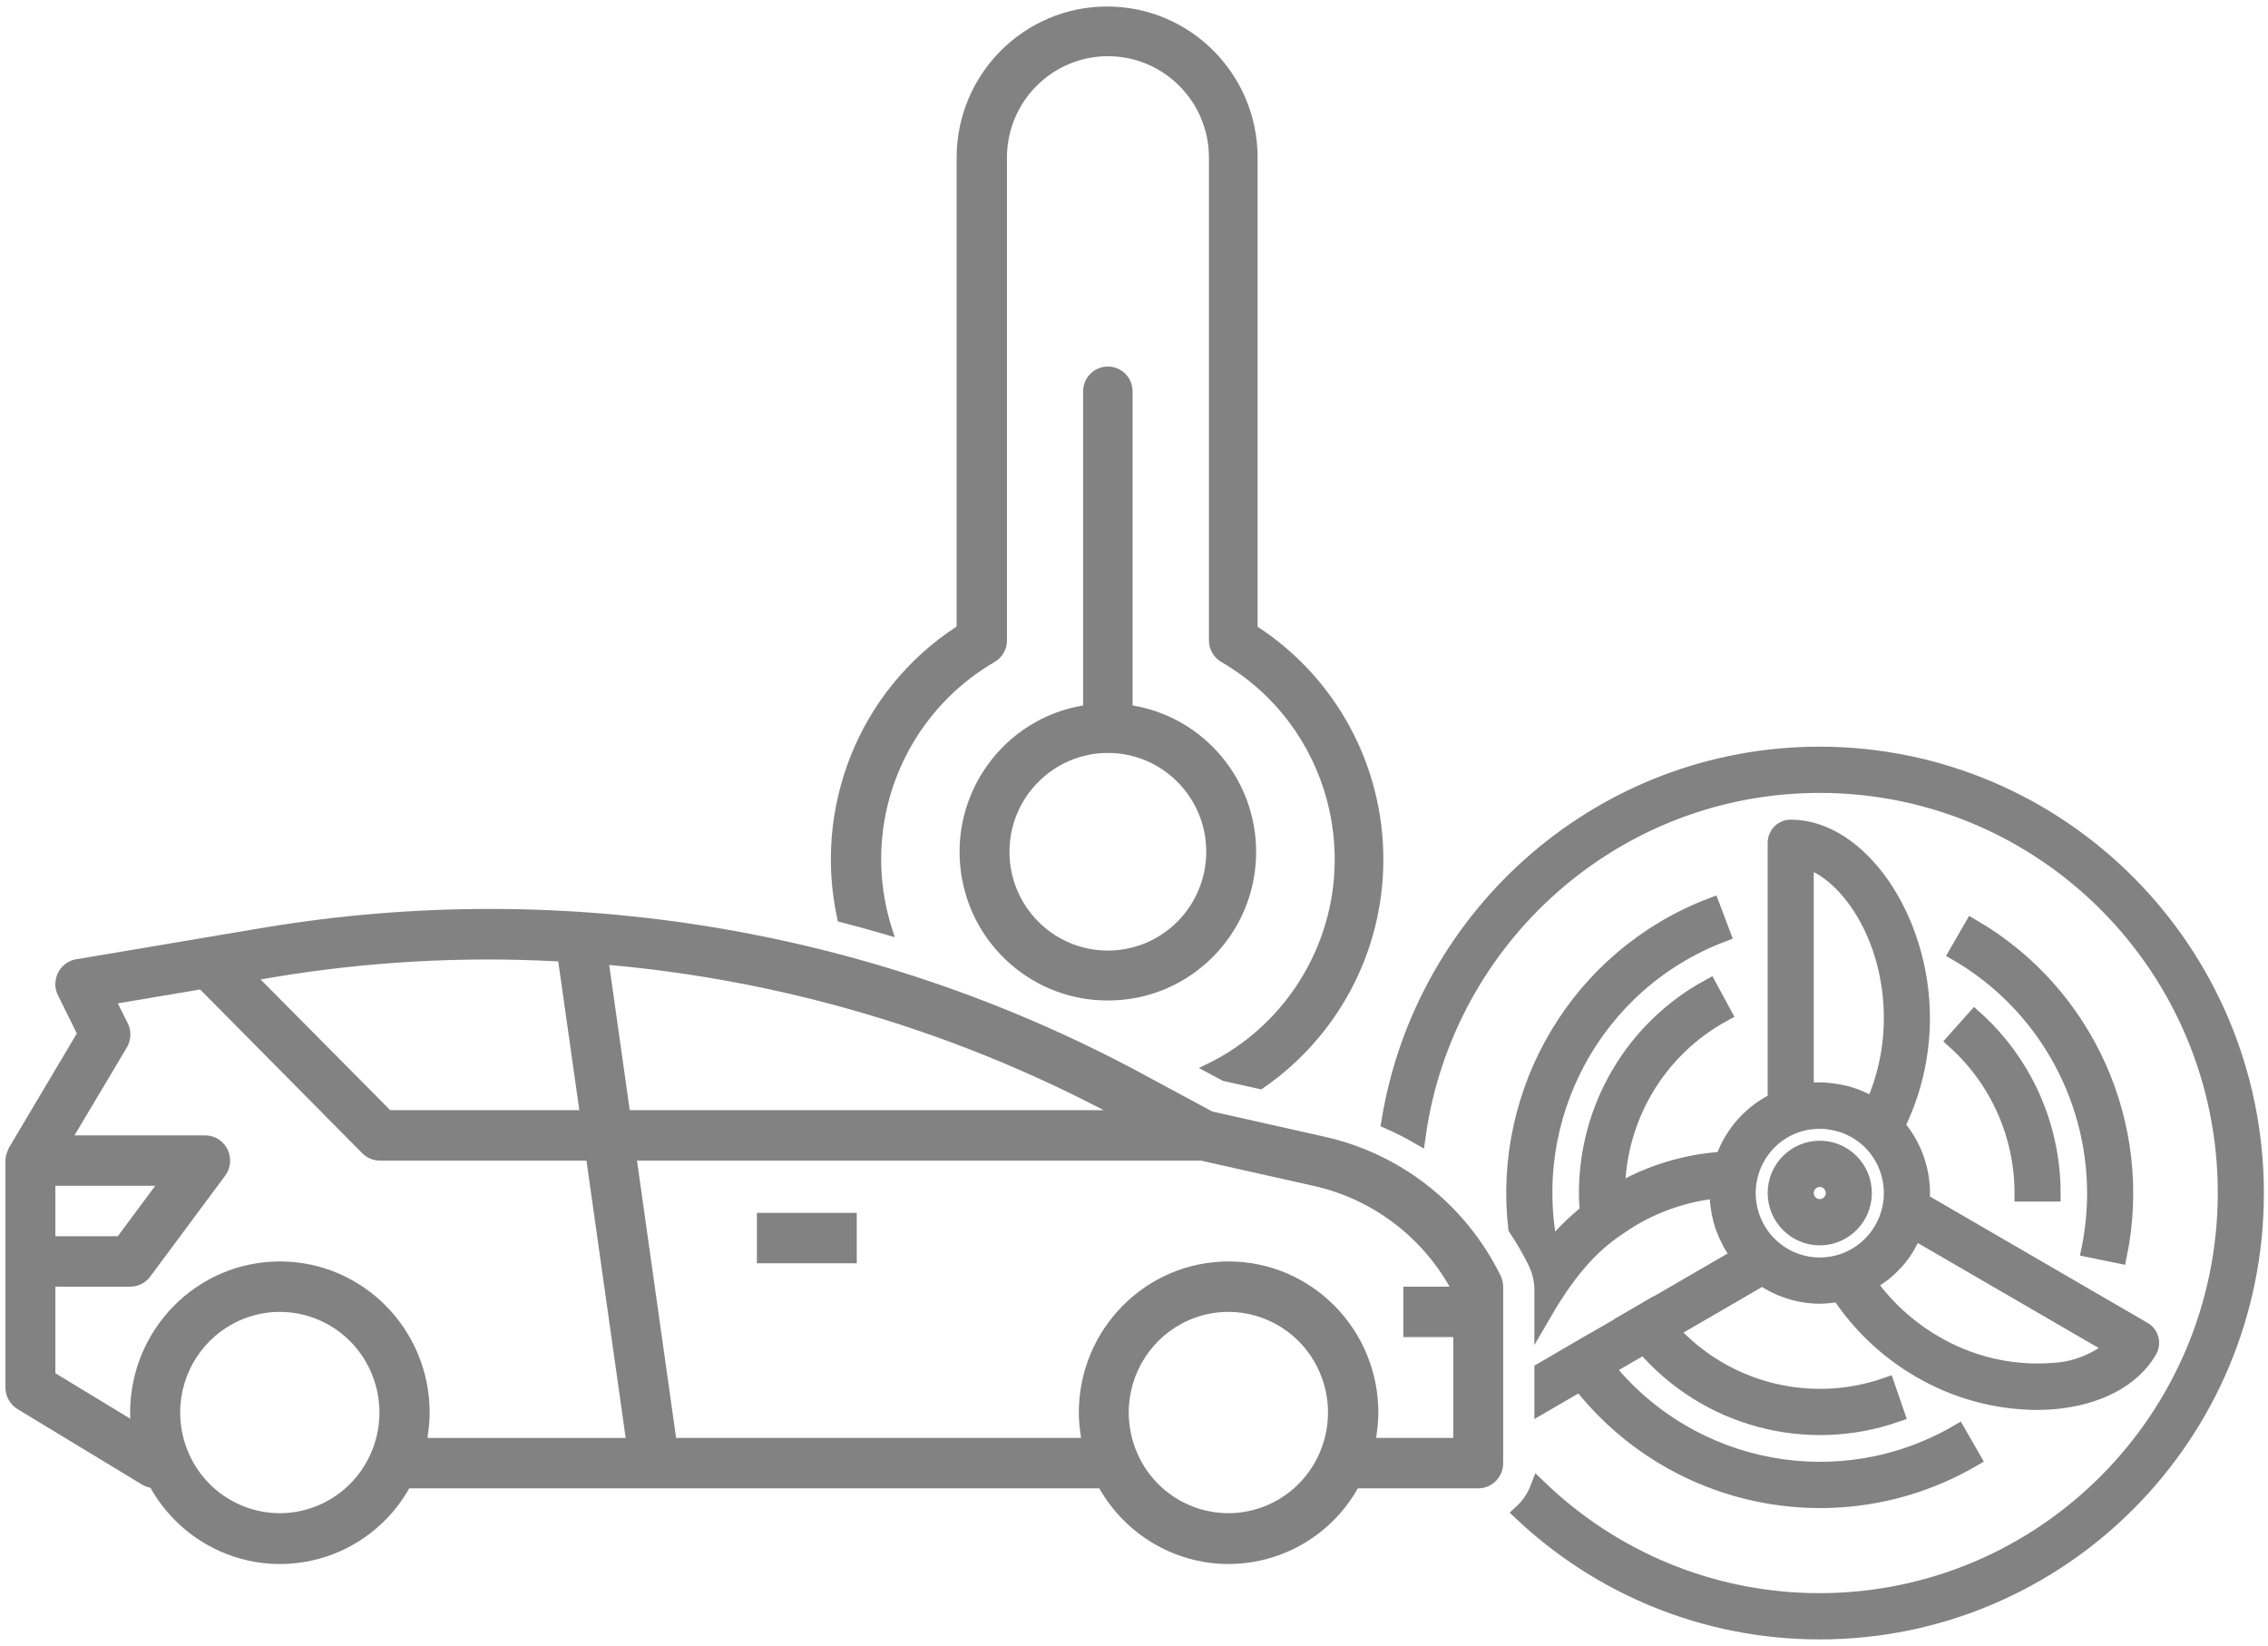
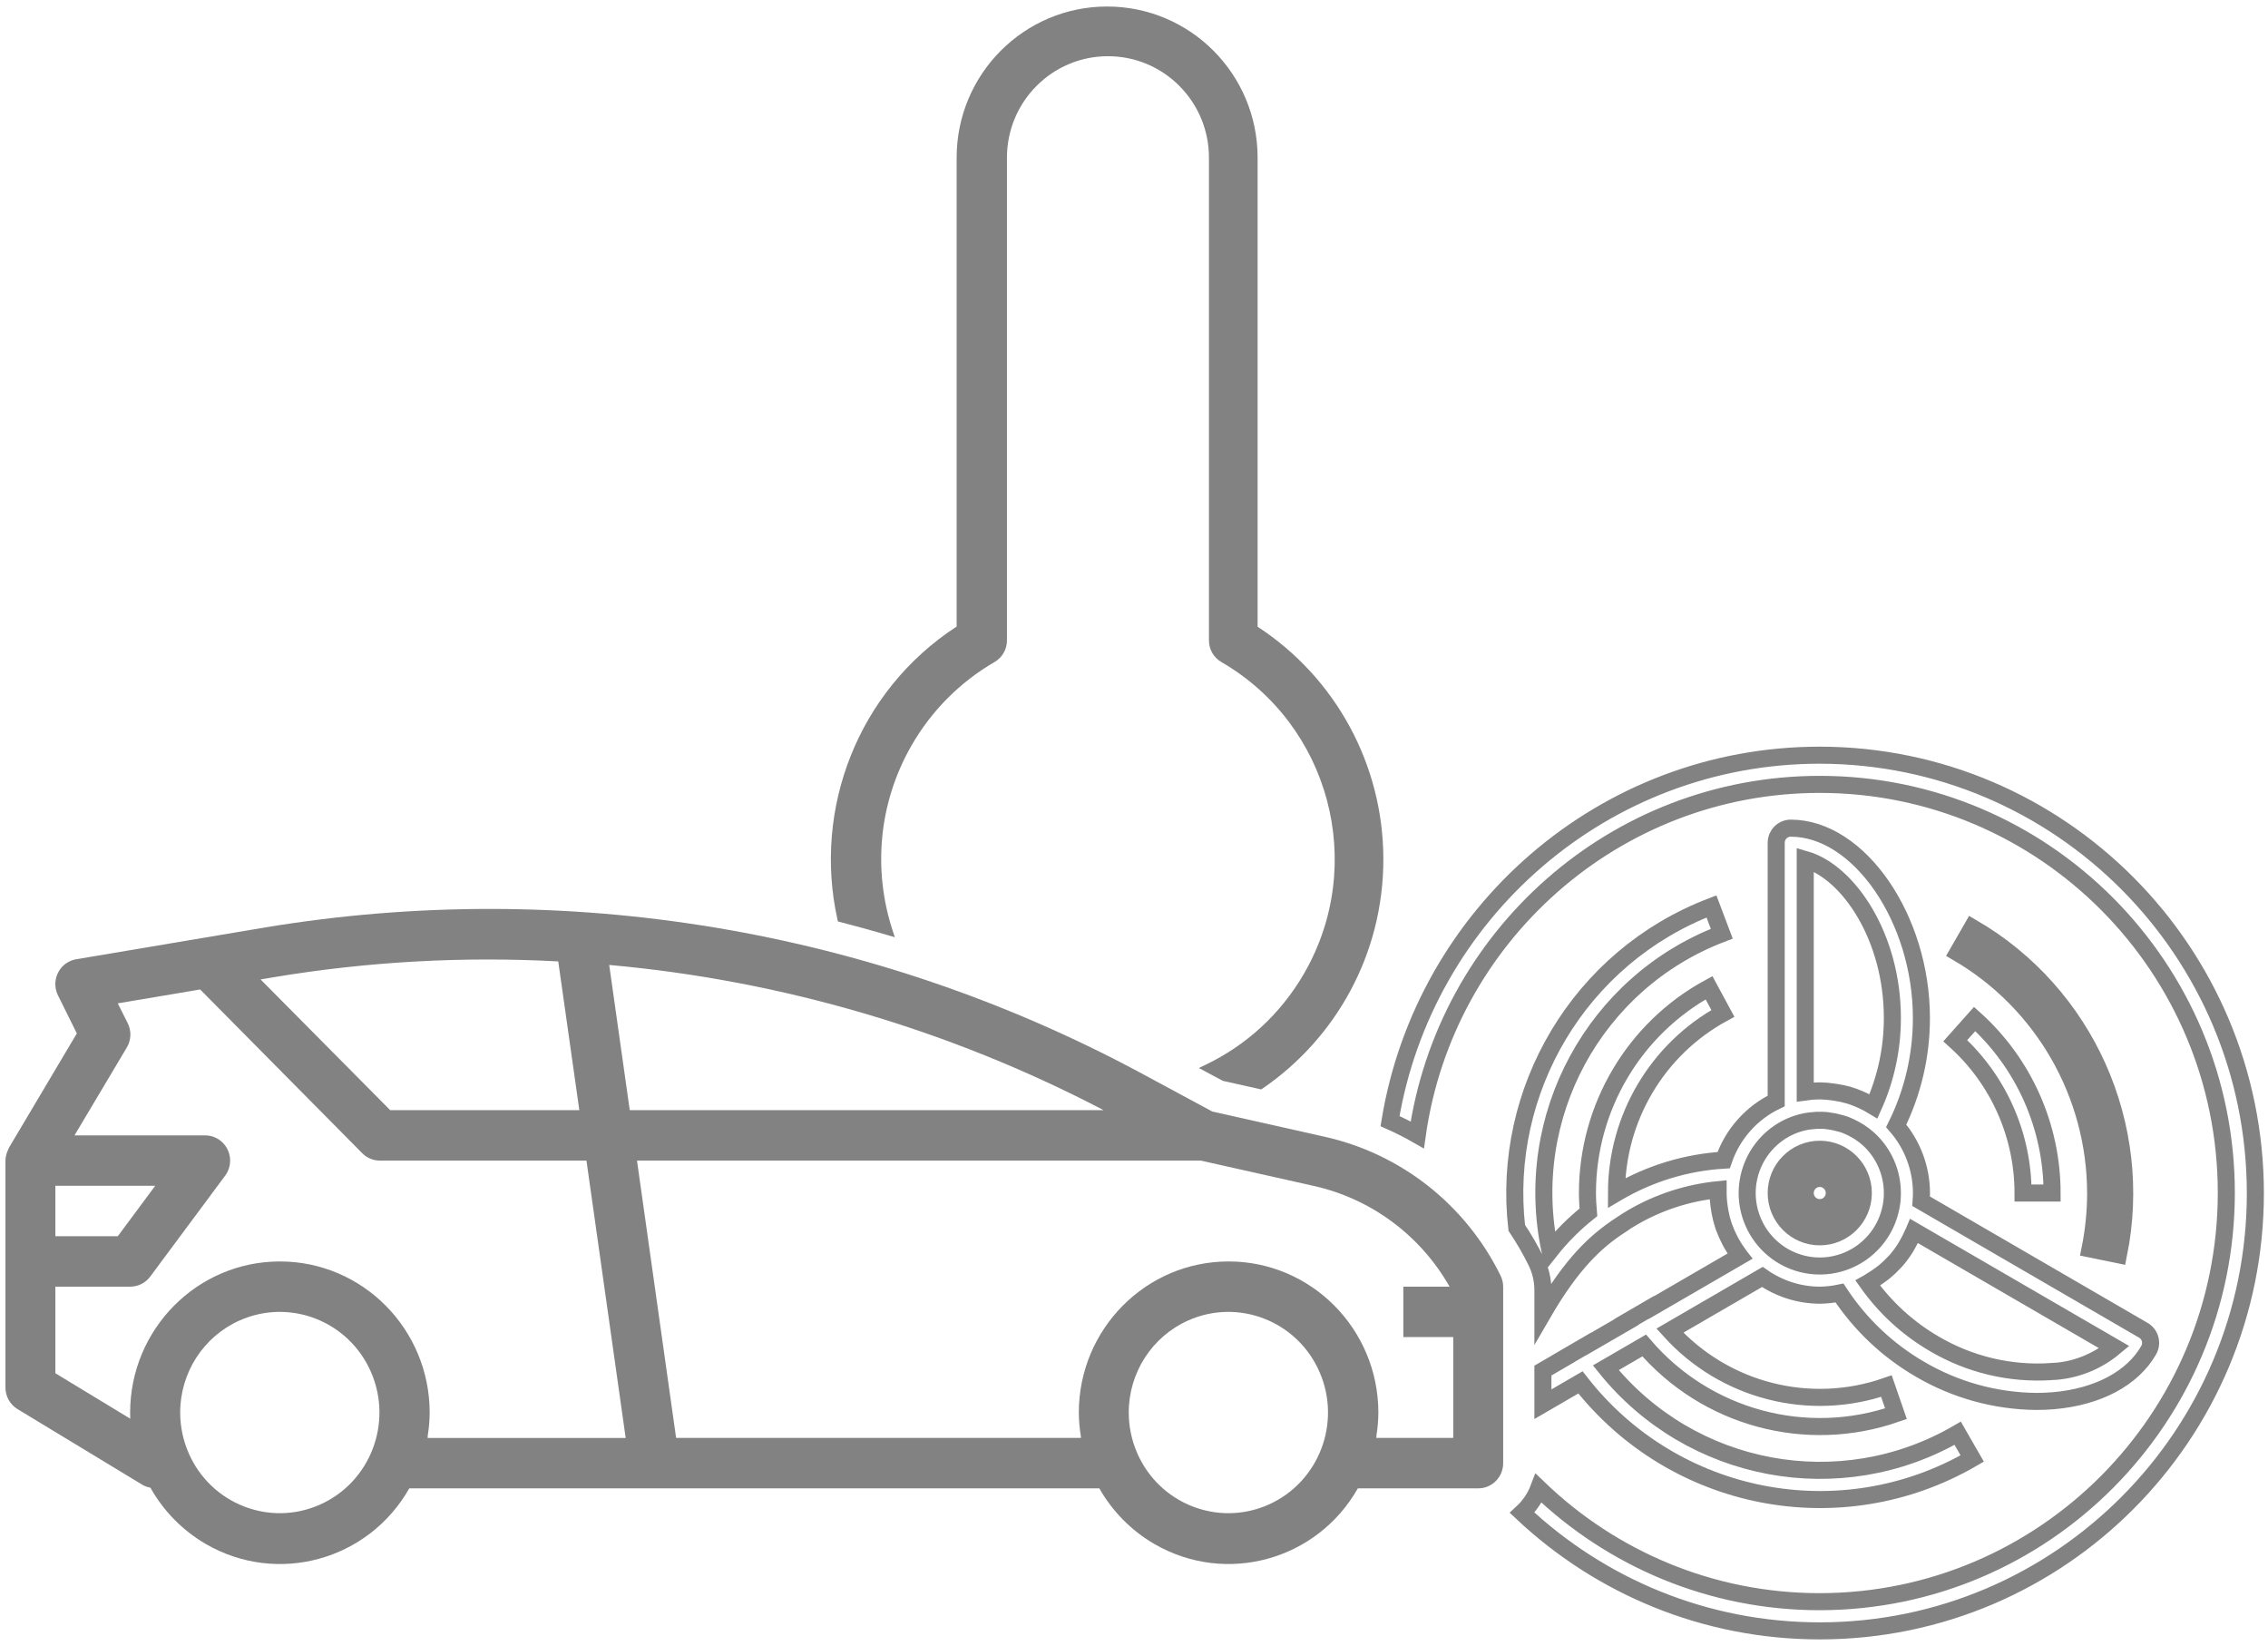
<svg xmlns="http://www.w3.org/2000/svg" width="266" height="193" viewBox="0 0 266 193" fill="none">
  <path d="M129.848 0.764C120.101 0.764 112.199 8.698 112.199 18.485V73.467C100.56 81.05 95.367 94.897 98.21 107.773L98.271 108.049L98.543 108.119C100.407 108.598 102.264 109.109 104.112 109.653L104.947 109.899L104.676 109.068C102.406 102.106 102.981 94.242 106.916 87.399C109.25 83.34 112.607 79.969 116.649 77.626C117.551 77.103 118.104 76.136 118.1 75.091L118.1 75.091L118.1 18.485C118.1 11.916 123.404 6.591 129.946 6.591C136.488 6.591 141.791 11.916 141.791 18.485L141.791 75.091L141.791 75.092C141.787 76.136 142.341 77.103 143.242 77.626C155.961 84.999 160.319 101.33 152.975 114.102C150.185 118.955 146.107 122.595 141.426 124.84L140.607 125.232L143.424 126.741L147.925 127.745L148.089 127.633C156.651 121.771 162.266 111.89 162.245 100.698C162.225 89.703 156.672 79.471 147.497 73.492V18.485C147.497 8.698 139.595 0.764 129.848 0.764Z" fill="#828282" />
-   <path fill-rule="evenodd" clip-rule="evenodd" d="M129.933 42.98C128.331 42.98 127.032 44.284 127.032 45.894V82.722C117.762 84.271 111.378 92.983 112.719 102.372C113.946 110.965 121.288 117.338 129.933 117.315C139.511 117.34 147.297 109.565 147.324 99.948C147.347 91.4 141.194 84.12 132.835 82.722V45.894C132.835 44.284 131.536 42.98 129.933 42.98ZM129.933 111.463C123.56 111.463 118.394 106.275 118.393 99.876C118.406 93.481 123.566 88.3 129.934 88.287C136.307 88.288 141.473 93.476 141.473 99.875C141.473 106.275 136.307 111.463 129.933 111.463Z" fill="#828282" />
-   <path d="M163.026 131.461C164.122 131.947 165.189 132.488 166.224 133.081C169.516 109.844 189.396 91.976 213.429 91.976C239.764 91.976 261.112 113.43 261.112 139.895C261.082 166.347 239.751 187.783 213.429 187.814C200.64 187.814 189.027 182.754 180.464 174.518C180.044 175.621 179.373 176.6 178.522 177.383C187.656 185.976 199.931 191.236 213.429 191.236C241.644 191.236 264.518 168.25 264.518 139.895C264.487 111.554 241.631 88.585 213.429 88.553C188.072 88.553 167.029 107.119 163.026 131.461Z" fill="#828282" />
  <path fill-rule="evenodd" clip-rule="evenodd" d="M213.429 134.761C216.25 134.761 218.538 137.06 218.538 139.895C218.538 142.73 216.25 145.029 213.429 145.029C210.608 145.029 208.32 142.73 208.32 139.895C208.32 137.06 210.608 134.761 213.429 134.761ZM211.726 139.895C211.726 140.84 212.489 141.606 213.429 141.606C214.37 141.606 215.132 140.84 215.132 139.895C215.132 138.95 214.37 138.184 213.429 138.184C212.489 138.184 211.726 138.95 211.726 139.895Z" fill="#828282" />
-   <path fill-rule="evenodd" clip-rule="evenodd" d="M180.958 164.658L185.362 162.099C196.332 176.153 215.919 179.958 231.31 171.025L229.607 168.064C215.841 176.044 198.346 172.788 188.336 160.384L192.839 157.772C200.118 166.269 211.822 169.44 222.365 165.771L221.249 162.535C212.251 165.673 202.257 163.115 195.849 156.032L206.697 149.735C208.674 151.117 211.021 151.864 213.429 151.875C214.207 151.865 214.983 151.78 215.745 151.621C218.155 155.289 221.379 158.343 225.164 160.544C229.308 162.978 234.012 164.284 238.811 164.331C239.493 164.331 240.174 164.305 240.855 164.246C246.041 163.796 250.104 161.638 252.004 158.325C252.231 157.93 252.292 157.461 252.173 157.021C252.054 156.581 251.766 156.207 251.371 155.982L225.316 140.857C225.34 140.542 225.358 140.223 225.358 139.89C225.349 136.994 224.297 134.198 222.395 132.022C224.345 128.089 225.357 123.753 225.35 119.358C225.35 107.721 218.044 97.11 210.023 97.11C209.083 97.11 208.32 97.877 208.32 98.822V129.098C205.421 130.486 203.199 132.987 202.155 136.039C197.795 136.304 193.556 137.586 189.773 139.784C189.738 139.803 189.705 139.825 189.671 139.847C189.644 139.865 189.616 139.883 189.587 139.9C189.586 131.108 194.375 123.021 202.067 118.831L200.441 115.824C191.654 120.613 186.182 129.851 186.182 139.895C186.182 140.658 186.234 141.409 186.295 142.157C184.627 143.483 183.115 144.998 181.791 146.672C178.442 130.977 187.001 115.177 201.937 109.487L200.728 106.288C185.197 112.225 176.057 127.935 177.89 143.973C178.724 145.221 179.483 146.529 180.158 147.892C180.676 148.927 180.952 150.071 180.958 151.237L180.958 151.249V154.001C184.368 148.129 187.188 145.541 189.925 143.748L189.923 143.735C190.428 143.393 190.946 143.065 191.476 142.753C194.551 140.962 197.972 139.854 201.508 139.503V139.895C201.513 140.493 201.564 141.09 201.658 141.68L201.661 141.703L201.661 141.703C201.681 141.834 201.7 141.962 201.724 142.091C201.828 142.663 201.973 143.228 202.157 143.78C202.169 143.814 202.183 143.848 202.197 143.882C202.205 143.9 202.213 143.919 202.22 143.937C202.225 143.948 202.229 143.96 202.233 143.971C202.415 144.47 202.63 144.955 202.876 145.424C202.892 145.455 202.907 145.485 202.923 145.515L202.925 145.519C202.969 145.606 203.012 145.692 203.06 145.777C203.342 146.279 203.659 146.76 204.008 147.218C204.018 147.231 204.027 147.246 204.035 147.261C204.044 147.275 204.052 147.29 204.063 147.304L193.695 153.319L193.681 153.298L190.735 155.013L190.749 155.034L186.325 157.598L186.317 157.586L183.374 159.3L183.378 159.307L180.958 160.713V164.658ZM211.726 100.783C216.773 102.231 221.944 109.836 221.944 119.358C221.951 122.932 221.196 126.466 219.73 129.723C219.313 129.467 218.881 129.239 218.436 129.037C218.349 128.997 218.261 128.958 218.174 128.919L218.109 128.89C217.665 128.697 217.21 128.531 216.747 128.392H216.729C216.256 128.26 215.775 128.158 215.288 128.087C215.169 128.067 215.047 128.05 214.926 128.035C214.43 127.964 213.93 127.924 213.429 127.915C212.859 127.915 212.29 127.956 211.726 128.038V100.783ZM207.896 146.398C206.006 144.771 204.918 142.396 204.914 139.895C204.914 139.28 204.982 138.666 205.115 138.066C205.748 135.173 207.825 132.815 210.605 131.833C211.006 131.691 211.416 131.581 211.833 131.504C211.992 131.474 212.152 131.456 212.312 131.438L212.36 131.432L212.409 131.427C212.627 131.4 212.847 131.379 213.07 131.369C213.218 131.362 213.378 131.364 213.538 131.367C213.618 131.368 213.698 131.369 213.777 131.369C213.951 131.369 214.098 131.388 214.247 131.407L214.248 131.407C214.299 131.414 214.352 131.421 214.405 131.427C214.887 131.483 215.363 131.581 215.829 131.718C215.878 131.732 215.928 131.745 215.978 131.758L215.978 131.758C216.072 131.783 216.165 131.807 216.256 131.839C216.435 131.901 216.608 131.978 216.784 132.056C216.834 132.078 216.886 132.101 216.937 132.123C217.165 132.223 217.378 132.332 217.591 132.454C217.761 132.545 217.92 132.638 218.078 132.741C218.465 132.99 218.83 133.271 219.17 133.58C220.937 135.199 221.944 137.492 221.944 139.895C221.948 140.42 221.901 140.944 221.803 141.461C221.246 144.467 219.137 146.946 216.268 147.964C213.399 148.982 210.208 148.386 207.896 146.398ZM240.554 160.833C235.772 161.148 231.006 160.014 226.871 157.582C223.792 155.793 221.13 153.364 219.061 150.457C219.118 150.426 219.17 150.389 219.222 150.352C219.269 150.318 219.317 150.283 219.369 150.254C219.764 150.024 220.147 149.773 220.514 149.499L220.554 149.469C220.573 149.455 220.592 149.441 220.612 149.426L220.615 149.424L220.615 149.424C220.736 149.335 220.856 149.246 220.972 149.157C221.409 148.798 221.821 148.408 222.204 147.991C222.222 147.972 222.241 147.954 222.26 147.936C222.285 147.913 222.31 147.889 222.332 147.863C222.749 147.387 223.127 146.879 223.465 146.343C223.515 146.264 223.561 146.182 223.606 146.1C223.62 146.075 223.634 146.05 223.648 146.024C223.667 145.991 223.686 145.958 223.705 145.926C223.949 145.506 224.167 145.072 224.359 144.627C224.378 144.581 224.403 144.537 224.427 144.493C224.452 144.447 224.478 144.401 224.498 144.351L247.974 157.974C245.882 159.724 243.273 160.73 240.554 160.835V160.833Z" fill="#828282" />
  <path d="M245.128 146.45C245.565 144.292 245.785 142.097 245.785 139.895C245.762 128.282 239.601 117.555 229.607 111.726L231.31 108.765C244.642 116.518 251.55 131.968 248.466 147.134L245.128 146.45Z" fill="#828282" />
-   <path d="M237.271 139.895H240.677C240.672 132.104 237.37 124.682 231.595 119.485L229.323 122.035C234.377 126.583 237.266 133.077 237.271 139.895Z" fill="#828282" />
  <path d="M163.026 131.461C164.122 131.947 165.189 132.488 166.224 133.081C169.516 109.844 189.396 91.976 213.429 91.976C239.764 91.976 261.112 113.43 261.112 139.895C261.082 166.347 239.751 187.783 213.429 187.814C200.64 187.814 189.027 182.754 180.464 174.518C180.044 175.621 179.373 176.6 178.522 177.383C187.656 185.976 199.931 191.236 213.429 191.236C241.644 191.236 264.518 168.25 264.518 139.895C264.487 111.554 241.631 88.585 213.429 88.553C188.072 88.553 167.029 107.119 163.026 131.461Z" stroke="#828282" stroke-width="2" />
  <path fill-rule="evenodd" clip-rule="evenodd" d="M213.429 134.761C216.25 134.761 218.538 137.06 218.538 139.895C218.538 142.73 216.25 145.029 213.429 145.029C210.608 145.029 208.32 142.73 208.32 139.895C208.32 137.06 210.608 134.761 213.429 134.761ZM211.726 139.895C211.726 140.84 212.489 141.606 213.429 141.606C214.37 141.606 215.132 140.84 215.132 139.895C215.132 138.95 214.37 138.184 213.429 138.184C212.489 138.184 211.726 138.95 211.726 139.895Z" stroke="#828282" stroke-width="2" />
  <path fill-rule="evenodd" clip-rule="evenodd" d="M180.958 164.658L185.362 162.099C196.332 176.153 215.919 179.958 231.31 171.025L229.607 168.064C215.841 176.044 198.346 172.788 188.336 160.384L192.839 157.772C200.118 166.269 211.822 169.44 222.365 165.771L221.249 162.535C212.251 165.673 202.257 163.115 195.849 156.032L206.697 149.735C208.674 151.117 211.021 151.864 213.429 151.875C214.207 151.865 214.983 151.78 215.745 151.621C218.155 155.289 221.379 158.343 225.164 160.544C229.308 162.978 234.012 164.284 238.811 164.331C239.493 164.331 240.174 164.305 240.855 164.246C246.041 163.796 250.104 161.638 252.004 158.325C252.231 157.93 252.292 157.461 252.173 157.021C252.054 156.581 251.766 156.207 251.371 155.982L225.316 140.857C225.34 140.542 225.358 140.223 225.358 139.89C225.349 136.994 224.297 134.198 222.395 132.022C224.345 128.089 225.357 123.753 225.35 119.358C225.35 107.721 218.044 97.11 210.023 97.11C209.083 97.11 208.32 97.877 208.32 98.822V129.098C205.421 130.486 203.199 132.987 202.155 136.039C197.795 136.304 193.556 137.586 189.773 139.784C189.738 139.803 189.705 139.825 189.671 139.847C189.644 139.865 189.616 139.883 189.587 139.9C189.586 131.108 194.375 123.021 202.067 118.831L200.441 115.824C191.654 120.613 186.182 129.851 186.182 139.895C186.182 140.658 186.234 141.409 186.295 142.157C184.627 143.483 183.115 144.998 181.791 146.672C178.442 130.977 187.001 115.177 201.937 109.487L200.728 106.288C185.197 112.225 176.057 127.935 177.89 143.973C178.724 145.221 179.483 146.529 180.158 147.892C180.676 148.927 180.952 150.071 180.958 151.237L180.958 151.249V154.001C184.368 148.129 187.188 145.541 189.925 143.748L189.923 143.735C190.428 143.393 190.946 143.065 191.476 142.753C194.551 140.962 197.972 139.854 201.508 139.503V139.895C201.513 140.493 201.564 141.09 201.658 141.68L201.661 141.703L201.661 141.703C201.681 141.834 201.7 141.962 201.724 142.091C201.828 142.663 201.973 143.228 202.157 143.78C202.169 143.814 202.183 143.848 202.197 143.882C202.205 143.9 202.213 143.919 202.22 143.937C202.225 143.948 202.229 143.96 202.233 143.971C202.415 144.47 202.63 144.955 202.876 145.424C202.892 145.455 202.907 145.485 202.923 145.515L202.925 145.519C202.969 145.606 203.012 145.692 203.06 145.777C203.342 146.279 203.659 146.76 204.008 147.218C204.018 147.231 204.027 147.246 204.035 147.261C204.044 147.275 204.052 147.29 204.063 147.304L193.695 153.319L193.681 153.298L190.735 155.013L190.749 155.034L186.325 157.598L186.317 157.586L183.374 159.3L183.378 159.307L180.958 160.713V164.658ZM211.726 100.783C216.773 102.231 221.944 109.836 221.944 119.358C221.951 122.932 221.196 126.466 219.73 129.723C219.313 129.467 218.881 129.239 218.436 129.037C218.349 128.997 218.261 128.958 218.174 128.919L218.109 128.89C217.665 128.697 217.21 128.531 216.747 128.392H216.729C216.256 128.26 215.775 128.158 215.288 128.087C215.169 128.067 215.047 128.05 214.926 128.035C214.43 127.964 213.93 127.924 213.429 127.915C212.859 127.915 212.29 127.956 211.726 128.038V100.783ZM207.896 146.398C206.006 144.771 204.918 142.396 204.914 139.895C204.914 139.28 204.982 138.666 205.115 138.066C205.748 135.173 207.825 132.815 210.605 131.833C211.006 131.691 211.416 131.581 211.833 131.504C211.992 131.474 212.152 131.456 212.312 131.438L212.36 131.432L212.409 131.427C212.627 131.4 212.847 131.379 213.07 131.369C213.218 131.362 213.378 131.364 213.538 131.367C213.618 131.368 213.698 131.369 213.777 131.369C213.951 131.369 214.098 131.388 214.247 131.407L214.248 131.407C214.299 131.414 214.352 131.421 214.405 131.427C214.887 131.483 215.363 131.581 215.829 131.718C215.878 131.732 215.928 131.745 215.978 131.758L215.978 131.758C216.072 131.783 216.165 131.807 216.256 131.839C216.435 131.901 216.608 131.978 216.784 132.056C216.834 132.078 216.886 132.101 216.937 132.123C217.165 132.223 217.378 132.332 217.591 132.454C217.761 132.545 217.92 132.638 218.078 132.741C218.465 132.99 218.83 133.271 219.17 133.58C220.937 135.199 221.944 137.492 221.944 139.895C221.948 140.42 221.901 140.944 221.803 141.461C221.246 144.467 219.137 146.946 216.268 147.964C213.399 148.982 210.208 148.386 207.896 146.398ZM240.554 160.833C235.772 161.148 231.006 160.014 226.871 157.582C223.792 155.793 221.13 153.364 219.061 150.457C219.118 150.426 219.17 150.389 219.222 150.352C219.269 150.318 219.317 150.283 219.369 150.254C219.764 150.024 220.147 149.773 220.514 149.499L220.554 149.469C220.573 149.455 220.592 149.441 220.612 149.426L220.615 149.424L220.615 149.424C220.736 149.335 220.856 149.246 220.972 149.157C221.409 148.798 221.821 148.408 222.204 147.991C222.222 147.972 222.241 147.954 222.26 147.936C222.285 147.913 222.31 147.889 222.332 147.863C222.749 147.387 223.127 146.879 223.465 146.343C223.515 146.264 223.561 146.182 223.606 146.1C223.62 146.075 223.634 146.05 223.648 146.024C223.667 145.991 223.686 145.958 223.705 145.926C223.949 145.506 224.167 145.072 224.359 144.627C224.378 144.581 224.403 144.537 224.427 144.493C224.452 144.447 224.478 144.401 224.498 144.351L247.974 157.974C245.882 159.724 243.273 160.73 240.554 160.835V160.833Z" stroke="#828282" stroke-width="2" />
  <path d="M245.128 146.45C245.565 144.292 245.785 142.097 245.785 139.895C245.762 128.282 239.601 117.555 229.607 111.726L231.31 108.765C244.642 116.518 251.55 131.968 248.466 147.134L245.128 146.45Z" stroke="#828282" stroke-width="2" />
  <path d="M237.271 139.895H240.677C240.672 132.104 237.37 124.682 231.595 119.485L229.323 122.035C234.377 126.583 237.266 133.077 237.271 139.895Z" stroke="#828282" stroke-width="2" />
  <path d="M173.371 174.526H159.253C154.453 182.981 143.773 185.904 135.401 181.055C132.71 179.497 130.478 177.243 128.934 174.526H48.002C43.204 182.98 32.526 185.904 24.155 181.059C21.437 179.485 19.188 177.202 17.643 174.449C17.31 174.39 16.99 174.274 16.697 174.103L2.058 165.233C1.178 164.699 0.638 163.738 0.638 162.7V136.092C0.646 135.743 0.716 135.399 0.843 135.074C0.875 134.986 0.911 134.903 0.952 134.818C0.992 134.732 1.01 134.649 1.058 134.569L9.012 121.179L6.801 116.719C6.079 115.257 6.666 113.481 8.112 112.752C8.373 112.621 8.651 112.53 8.938 112.482L31.142 108.744C66.195 102.942 102.167 108.893 133.554 125.688L142.185 130.339L155.359 133.295C164.315 135.287 171.897 141.265 175.982 149.556C176.187 149.965 176.296 150.416 176.298 150.874V171.569C176.298 173.202 174.988 174.526 173.371 174.526ZM133.373 170.387C135.972 176.351 142.867 179.059 148.774 176.434C154.68 173.809 157.362 166.846 154.762 160.882C152.163 154.917 145.268 152.209 139.362 154.834C135.114 156.722 132.375 160.97 132.383 165.657C132.388 167.285 132.726 168.896 133.375 170.387H133.373ZM22.122 170.387C24.721 176.351 31.616 179.059 37.523 176.434C43.429 173.809 46.11 166.846 43.511 160.882C40.912 154.917 34.017 152.209 28.11 154.834C23.862 156.722 21.123 160.97 21.132 165.657C21.137 167.285 21.475 168.896 22.124 170.387H22.122ZM6.494 144.961H13.813L18.205 139.047H6.494V144.961ZM65.474 112.735C54.316 112.131 43.125 112.752 32.1 114.589L30.562 114.849L45.766 130.179H67.946L65.474 112.735ZM44.553 136.092C43.777 136.092 43.032 135.78 42.484 135.225L23.475 116.026L13.813 117.654L14.985 119.987C15.432 120.892 15.39 121.965 14.873 122.831L8.737 133.135H24.06C25.678 133.135 26.988 134.459 26.988 136.092C26.988 136.732 26.782 137.354 26.402 137.865L17.619 149.692C17.066 150.436 16.199 150.874 15.277 150.874H6.494V161.026L15.277 166.357C15.277 166.123 15.262 165.89 15.262 165.657C15.262 155.859 23.127 147.917 32.828 147.917C42.529 147.917 50.394 155.859 50.394 165.657C50.388 166.542 50.313 167.426 50.171 168.3C50.157 168.403 50.171 168.51 50.148 168.614H73.382L68.782 136.092H44.553ZM71.45 113.149L73.86 130.179H129.441C111.391 120.749 91.693 114.965 71.45 113.149ZM170.443 156.787H164.588V150.874H170.013C166.588 144.852 160.812 140.566 154.098 139.065L140.845 136.092H74.709L79.297 168.612H126.775C126.775 168.509 126.775 168.403 126.751 168.3C126.61 167.425 126.536 166.542 126.528 165.655C126.528 155.859 134.393 147.917 144.094 147.917C153.795 147.917 161.66 155.859 161.66 165.655C161.654 166.542 161.579 167.425 161.437 168.3C161.423 168.403 161.437 168.509 161.414 168.612H170.443V156.787Z" fill="#828282" />
-   <path d="M100.485 142.22H88.773V148.132H100.485V142.22Z" fill="#828282" />
+   <path d="M100.485 142.22V148.132H100.485V142.22Z" fill="#828282" />
</svg>